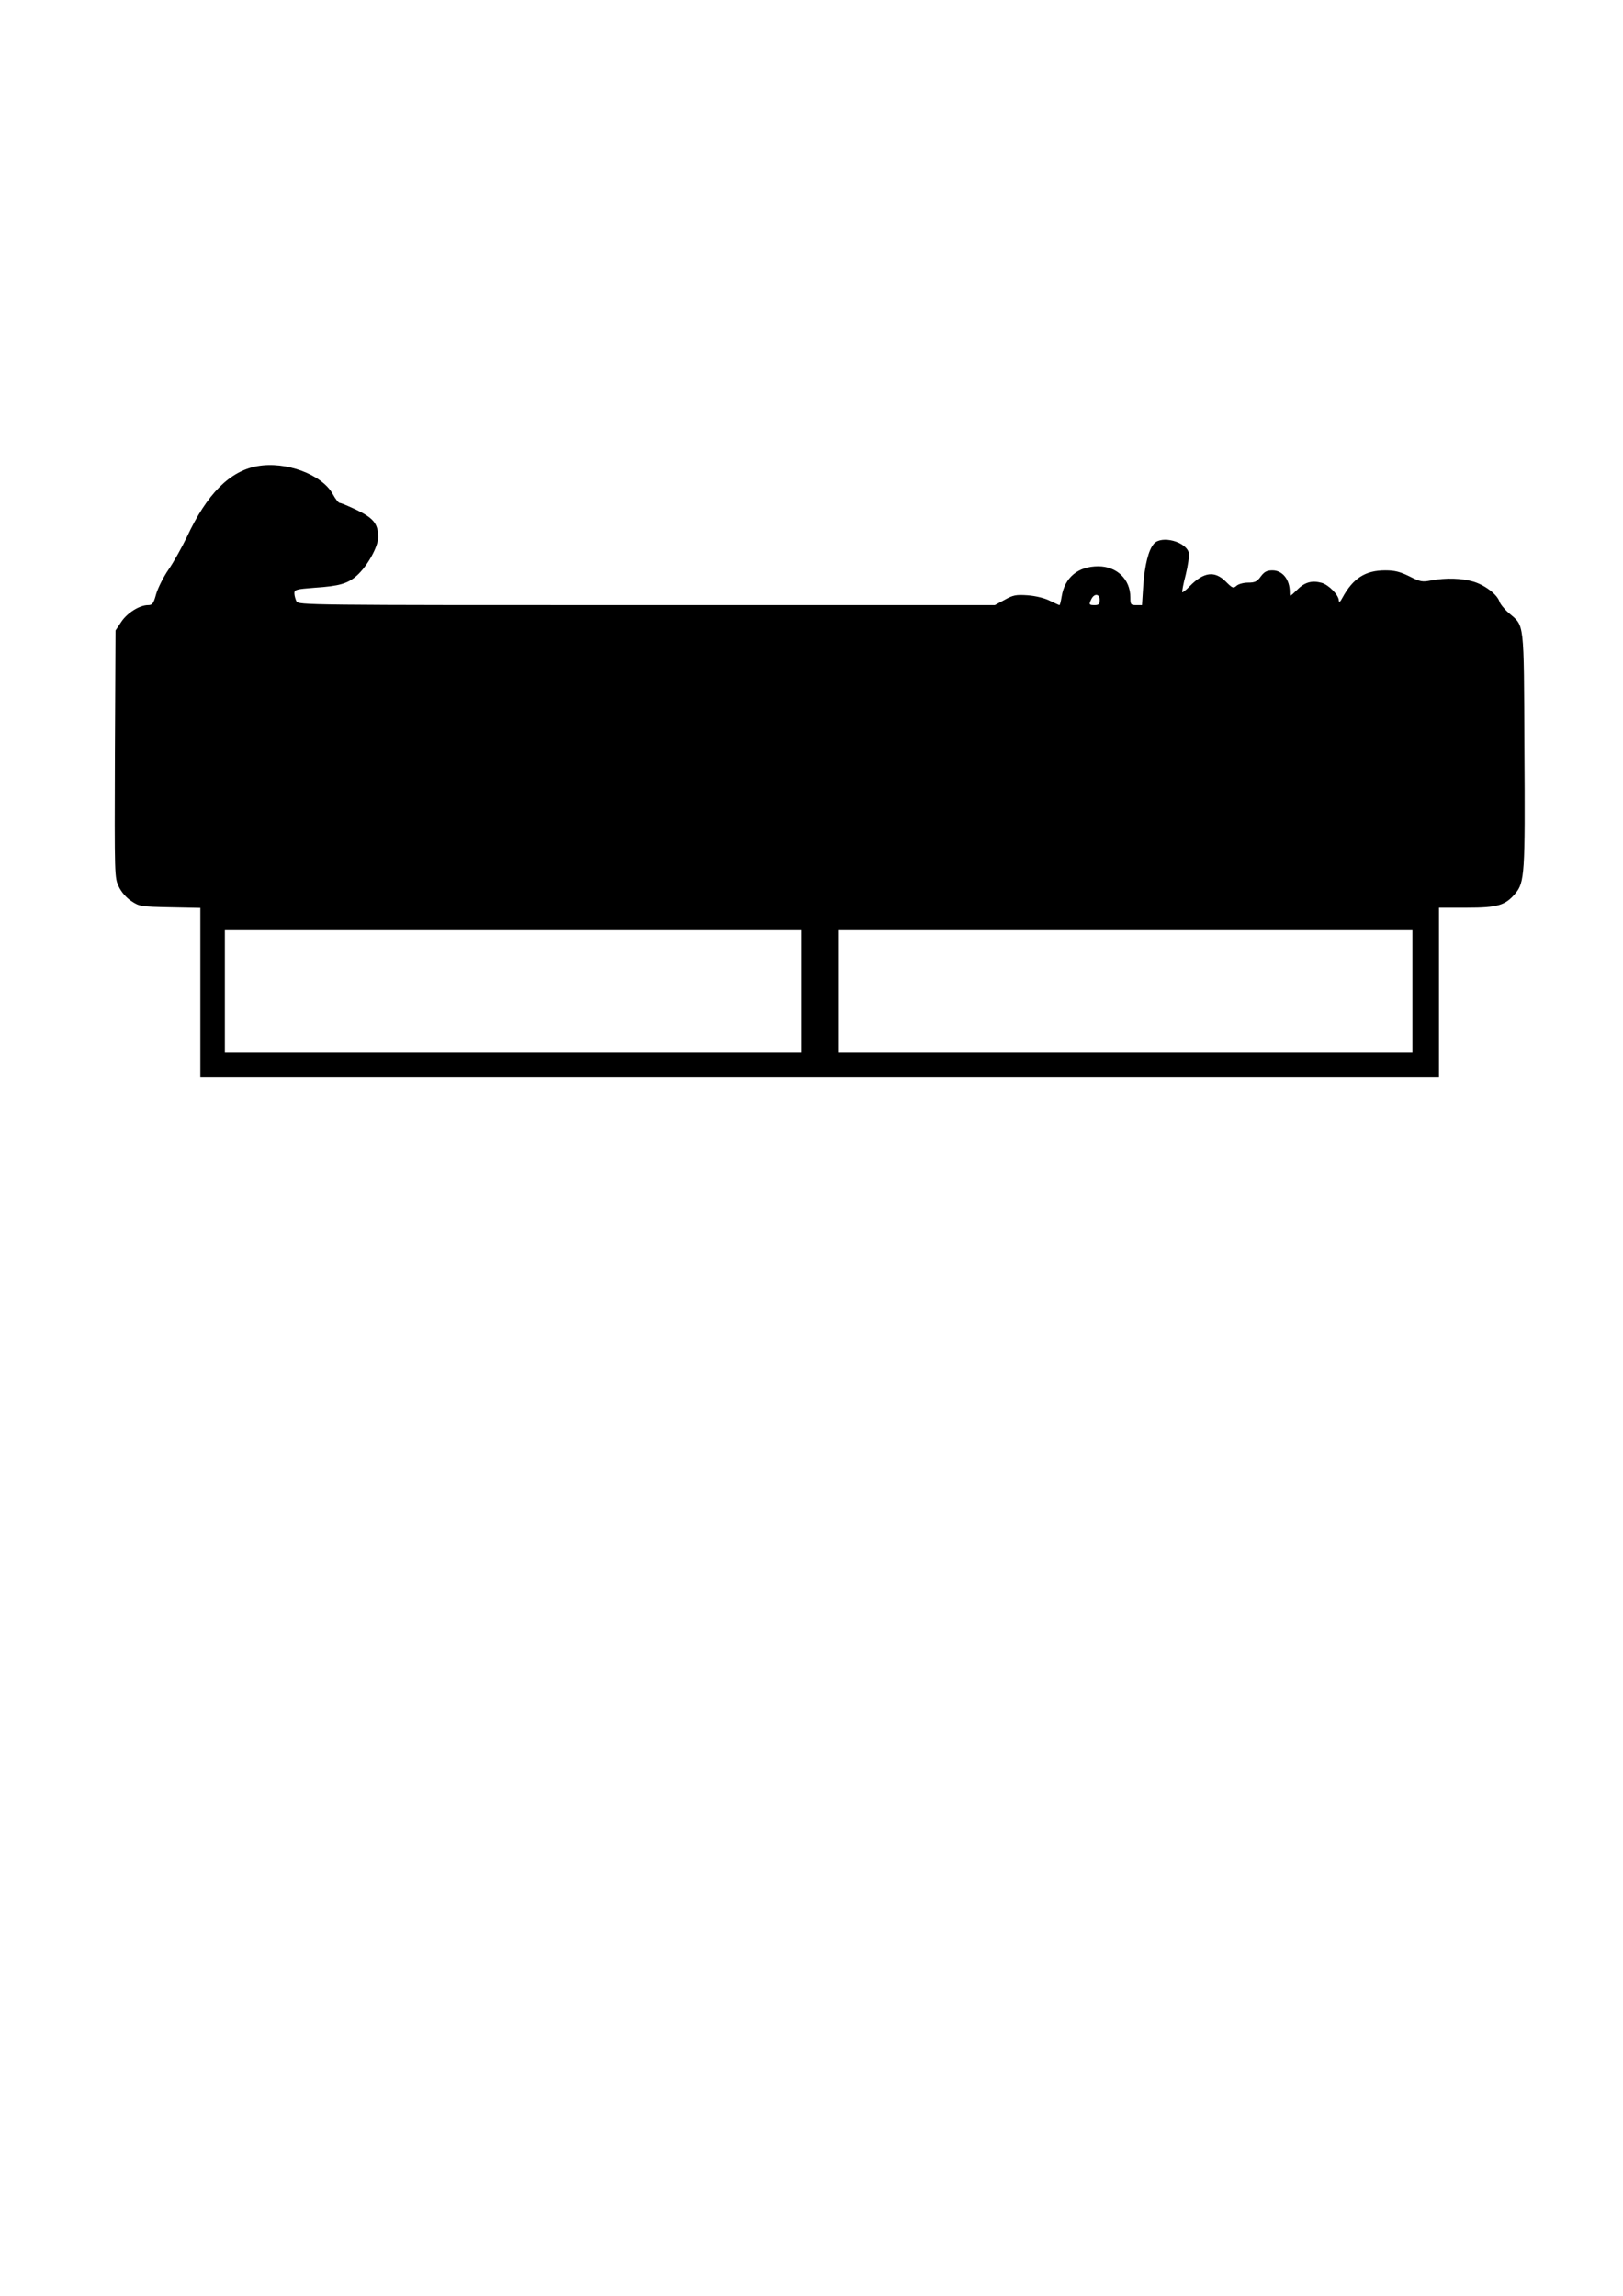
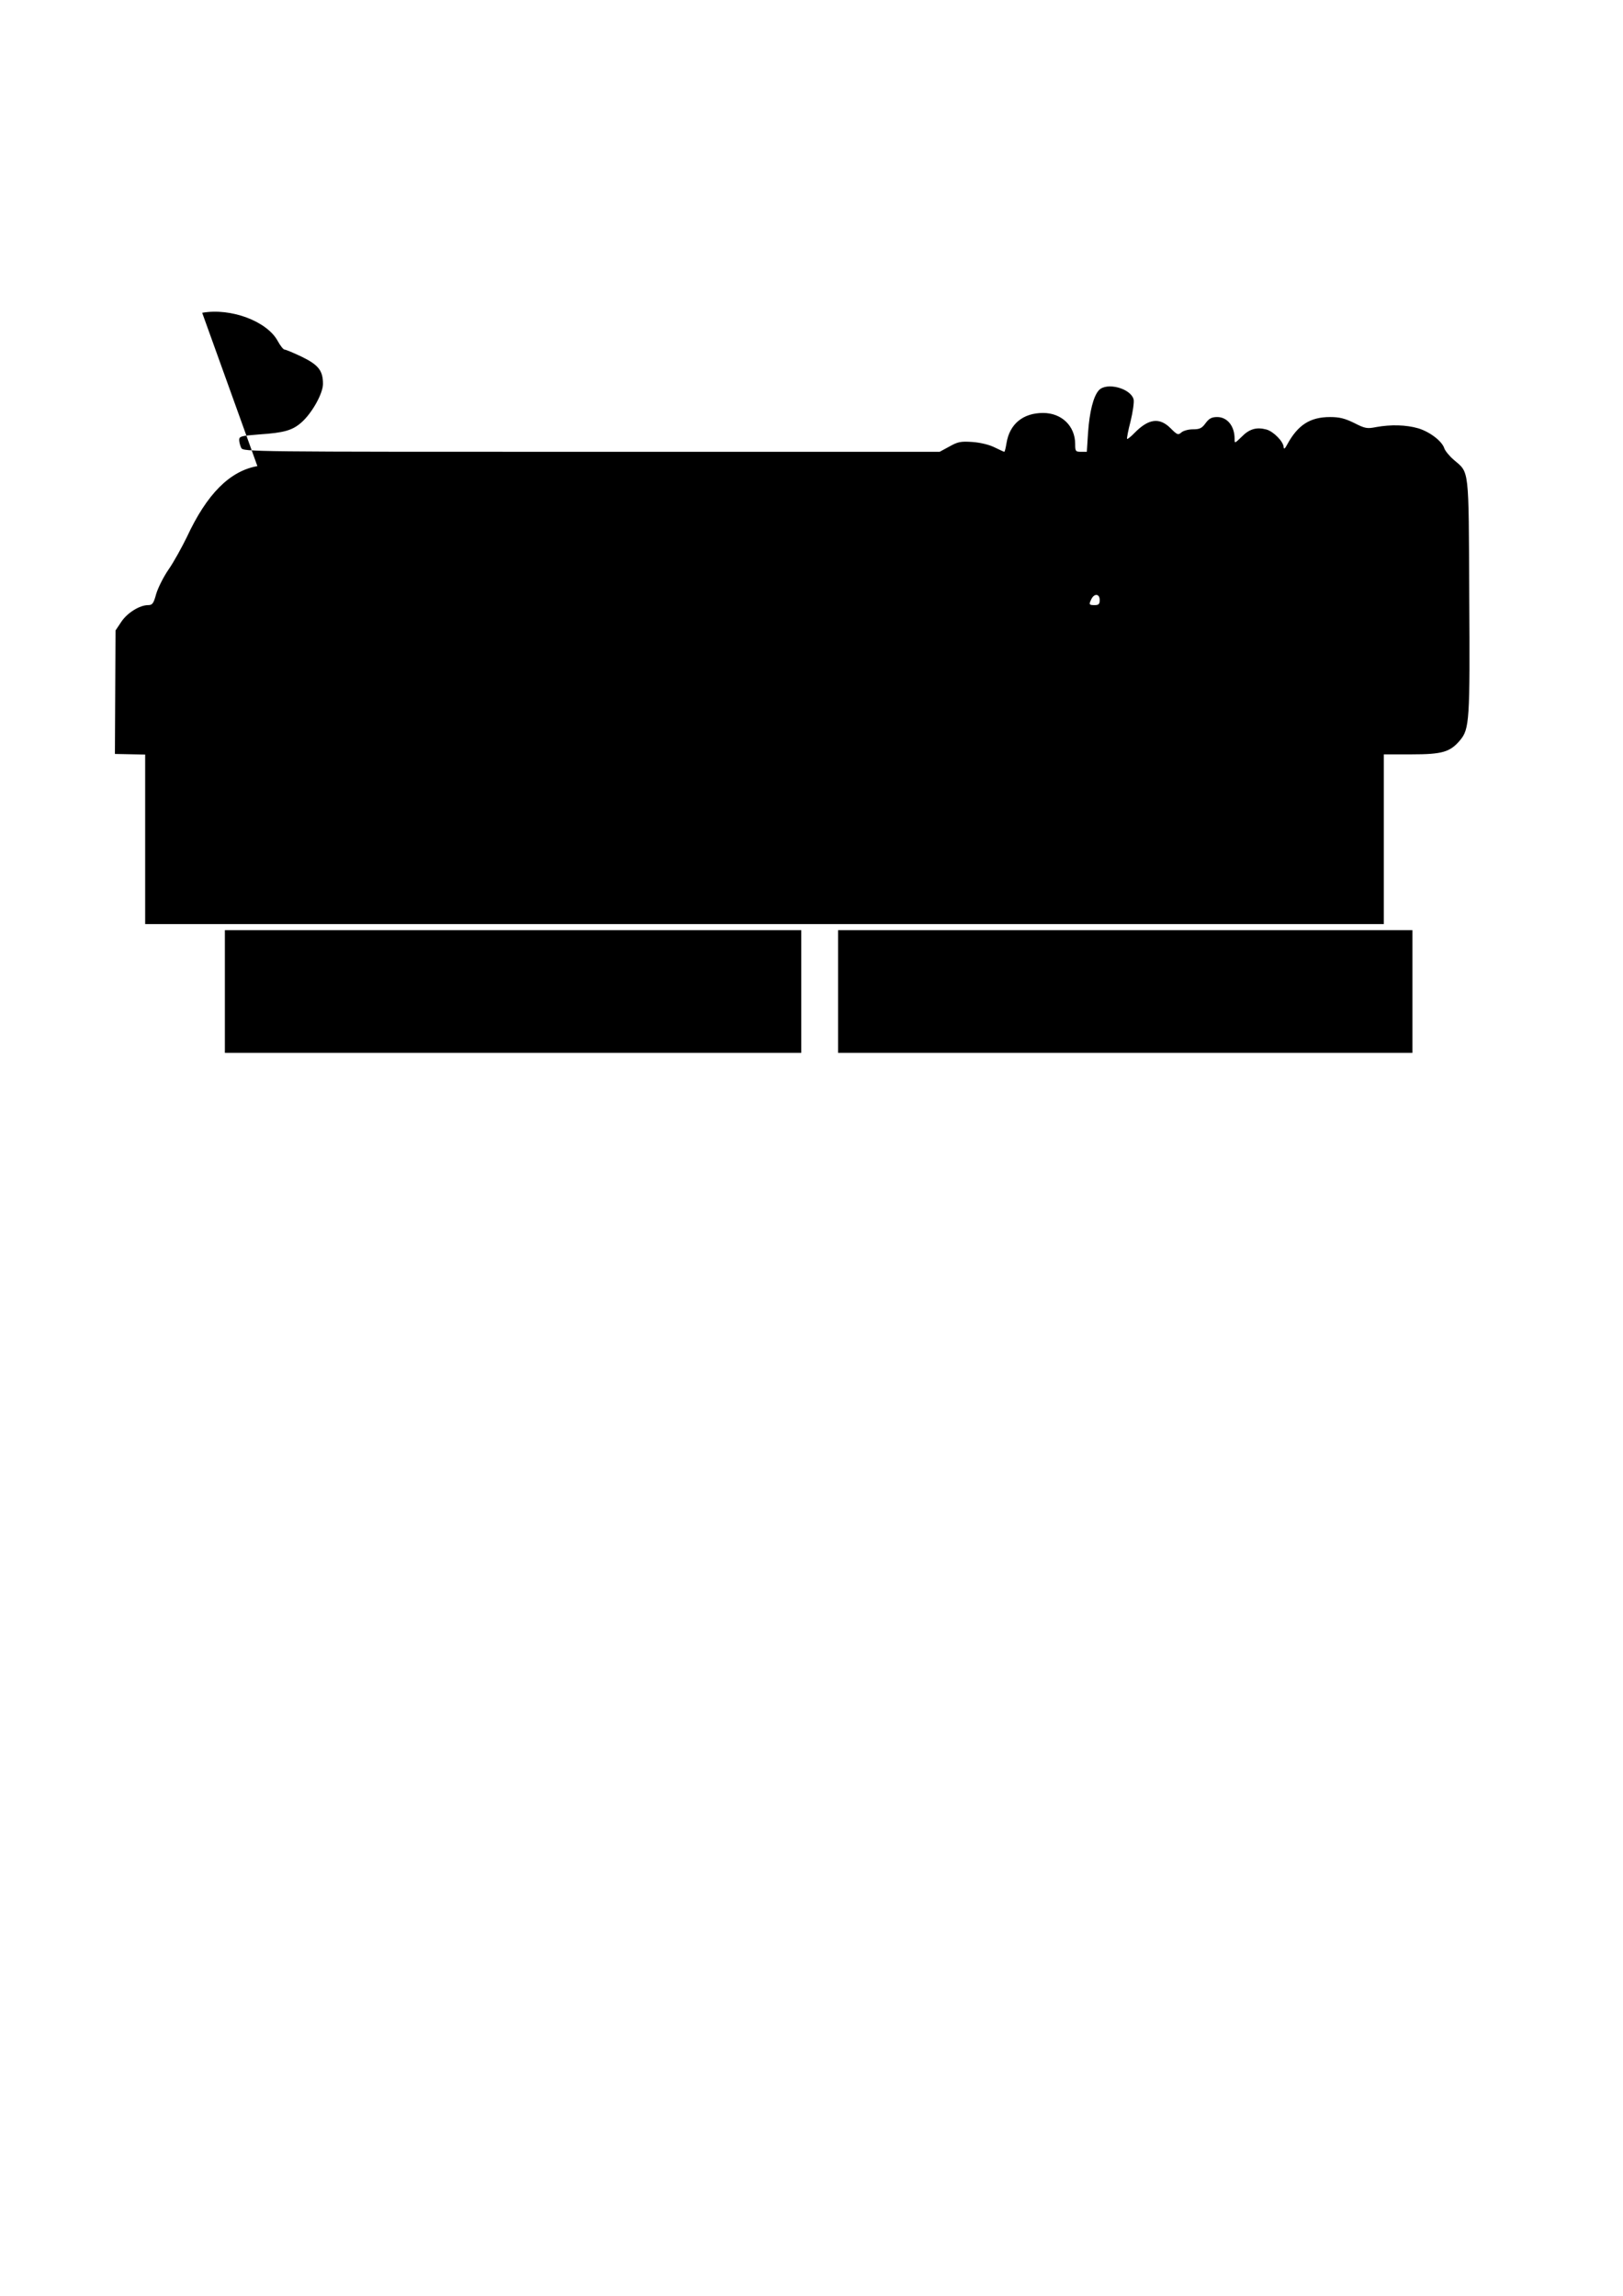
<svg xmlns="http://www.w3.org/2000/svg" version="1.0" width="210mm" height="297mm" viewBox="0 0 794 1123" preserveAspectRatio="xMidYMid meet">
  <g transform="translate(0,1123) scale(0.1,-0.1)" fill="#000000" stroke="none">
-     <path d="M1259 8950 c-135 -24 -247 -136 -345 -347 -25 -51 -64 -122 -89 -158 -25 -36 -52 -90 -61 -120 -13 -48 -19 -55 -40 -55 -41 0 -102 -38 -131 -82 l-28 -42 -3 -604 c-2 -601 -2 -605 19 -649 13 -27 37 -55 62 -71 39 -26 47 -27 189 -30 l148 -3 0 -415 0 -414 3030 0 3030 0 0 415 0 415 135 0 c151 0 189 11 238 69 46 55 49 95 45 706 -3 637 1 600 -76 666 -22 19 -42 44 -46 56 -11 35 -71 81 -128 98 -59 17 -133 19 -205 6 -45 -9 -55 -7 -108 20 -45 22 -71 29 -118 29 -98 0 -158 -39 -210 -135 -10 -19 -16 -24 -17 -13 0 27 -49 77 -84 87 -49 13 -84 3 -122 -36 -34 -33 -34 -33 -34 -9 0 62 -36 106 -85 106 -27 0 -40 -7 -57 -30 -18 -25 -29 -30 -62 -30 -22 0 -47 -7 -56 -15 -16 -14 -20 -13 -53 20 -54 54 -107 48 -176 -22 -18 -19 -35 -32 -37 -30 -2 2 5 41 17 86 11 45 18 94 15 107 -14 55 -133 86 -170 45 -27 -29 -46 -106 -53 -208 l-6 -93 -29 0 c-26 0 -28 3 -28 38 0 88 -66 152 -157 152 -98 0 -164 -54 -179 -148 -4 -23 -8 -42 -11 -42 -2 0 -23 10 -46 21 -25 13 -69 24 -109 27 -58 4 -72 1 -113 -22 l-48 -26 -1703 0 c-1674 0 -1703 0 -1714 19 -5 11 -10 28 -10 39 0 18 10 20 98 27 122 8 163 20 207 59 52 46 105 142 105 188 0 65 -22 93 -104 133 -40 19 -78 35 -84 35 -6 0 -21 19 -34 43 -53 96 -229 162 -369 137z m4121 -655 c0 -20 -5 -25 -25 -25 -28 0 -29 3 -15 31 15 28 40 24 40 -6z m-1460 -1915 l0 -300 -1410 0 -1410 0 0 300 0 300 1410 0 1410 0 0 -300z m2990 0 l0 -300 -1405 0 -1405 0 0 300 0 300 1405 0 1405 0 0 -300z" />
+     <path d="M1259 8950 c-135 -24 -247 -136 -345 -347 -25 -51 -64 -122 -89 -158 -25 -36 -52 -90 -61 -120 -13 -48 -19 -55 -40 -55 -41 0 -102 -38 -131 -82 l-28 -42 -3 -604 l148 -3 0 -415 0 -414 3030 0 3030 0 0 415 0 415 135 0 c151 0 189 11 238 69 46 55 49 95 45 706 -3 637 1 600 -76 666 -22 19 -42 44 -46 56 -11 35 -71 81 -128 98 -59 17 -133 19 -205 6 -45 -9 -55 -7 -108 20 -45 22 -71 29 -118 29 -98 0 -158 -39 -210 -135 -10 -19 -16 -24 -17 -13 0 27 -49 77 -84 87 -49 13 -84 3 -122 -36 -34 -33 -34 -33 -34 -9 0 62 -36 106 -85 106 -27 0 -40 -7 -57 -30 -18 -25 -29 -30 -62 -30 -22 0 -47 -7 -56 -15 -16 -14 -20 -13 -53 20 -54 54 -107 48 -176 -22 -18 -19 -35 -32 -37 -30 -2 2 5 41 17 86 11 45 18 94 15 107 -14 55 -133 86 -170 45 -27 -29 -46 -106 -53 -208 l-6 -93 -29 0 c-26 0 -28 3 -28 38 0 88 -66 152 -157 152 -98 0 -164 -54 -179 -148 -4 -23 -8 -42 -11 -42 -2 0 -23 10 -46 21 -25 13 -69 24 -109 27 -58 4 -72 1 -113 -22 l-48 -26 -1703 0 c-1674 0 -1703 0 -1714 19 -5 11 -10 28 -10 39 0 18 10 20 98 27 122 8 163 20 207 59 52 46 105 142 105 188 0 65 -22 93 -104 133 -40 19 -78 35 -84 35 -6 0 -21 19 -34 43 -53 96 -229 162 -369 137z m4121 -655 c0 -20 -5 -25 -25 -25 -28 0 -29 3 -15 31 15 28 40 24 40 -6z m-1460 -1915 l0 -300 -1410 0 -1410 0 0 300 0 300 1410 0 1410 0 0 -300z m2990 0 l0 -300 -1405 0 -1405 0 0 300 0 300 1405 0 1405 0 0 -300z" />
  </g>
</svg>